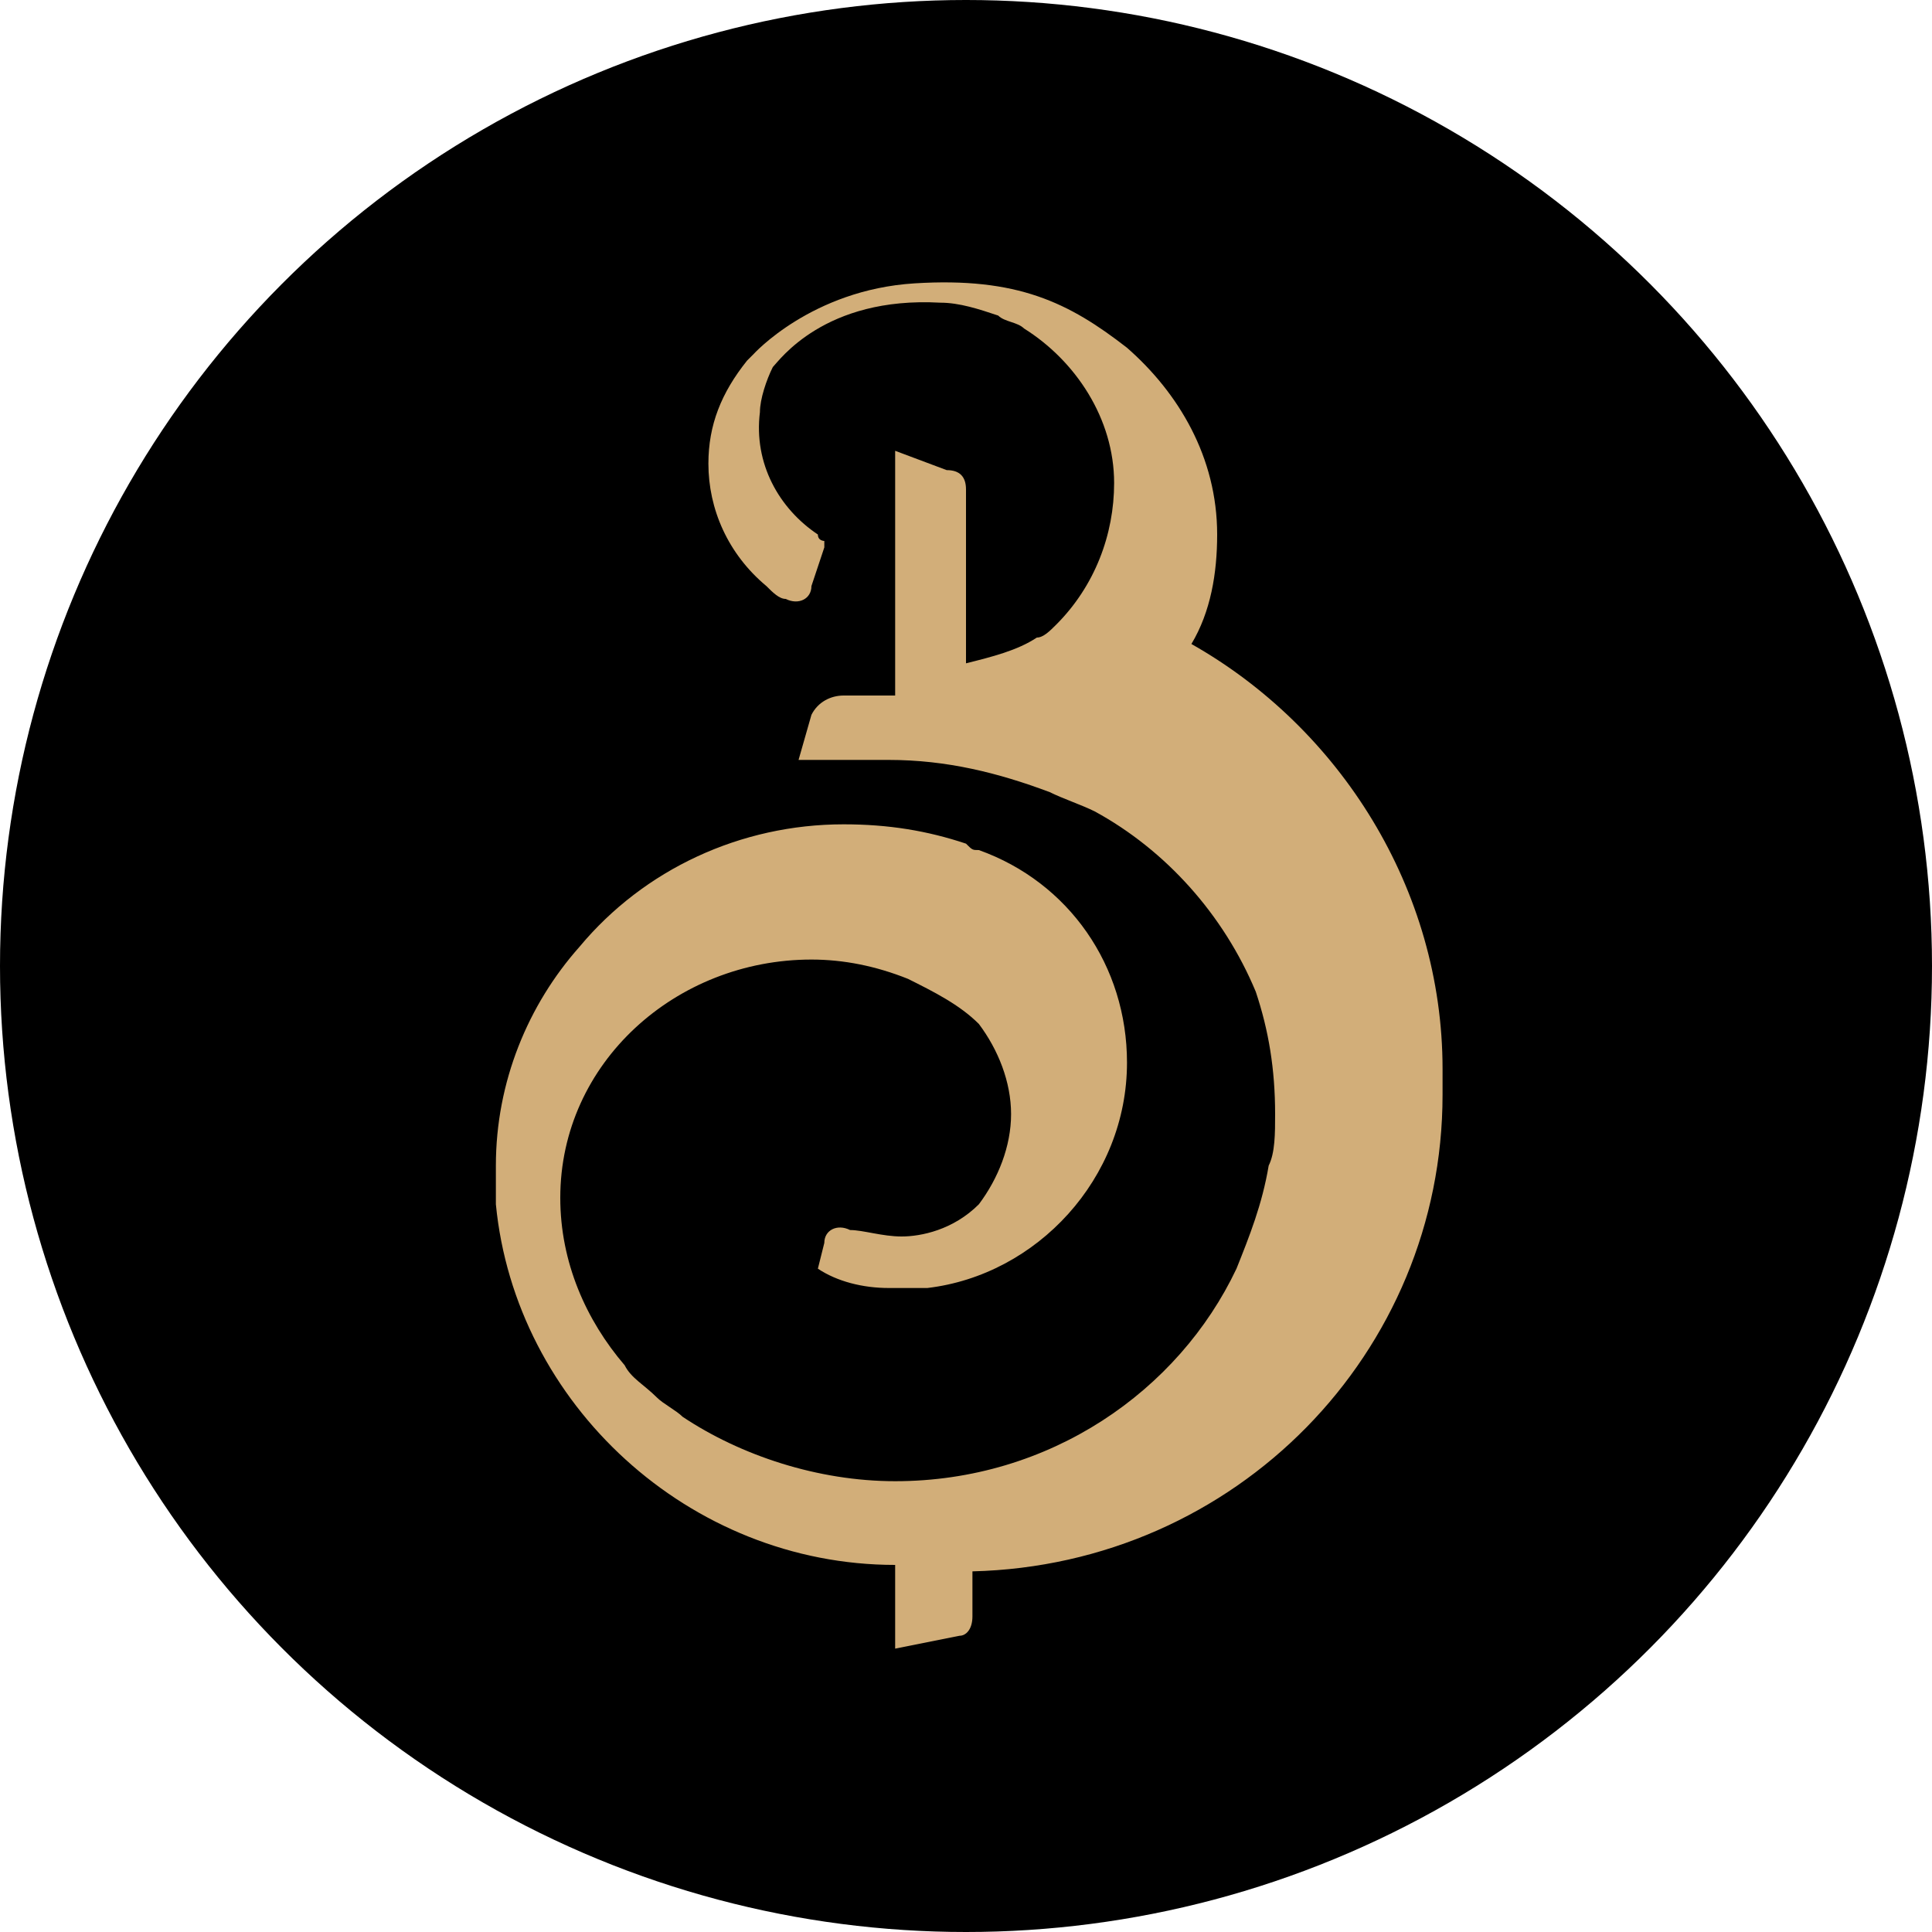
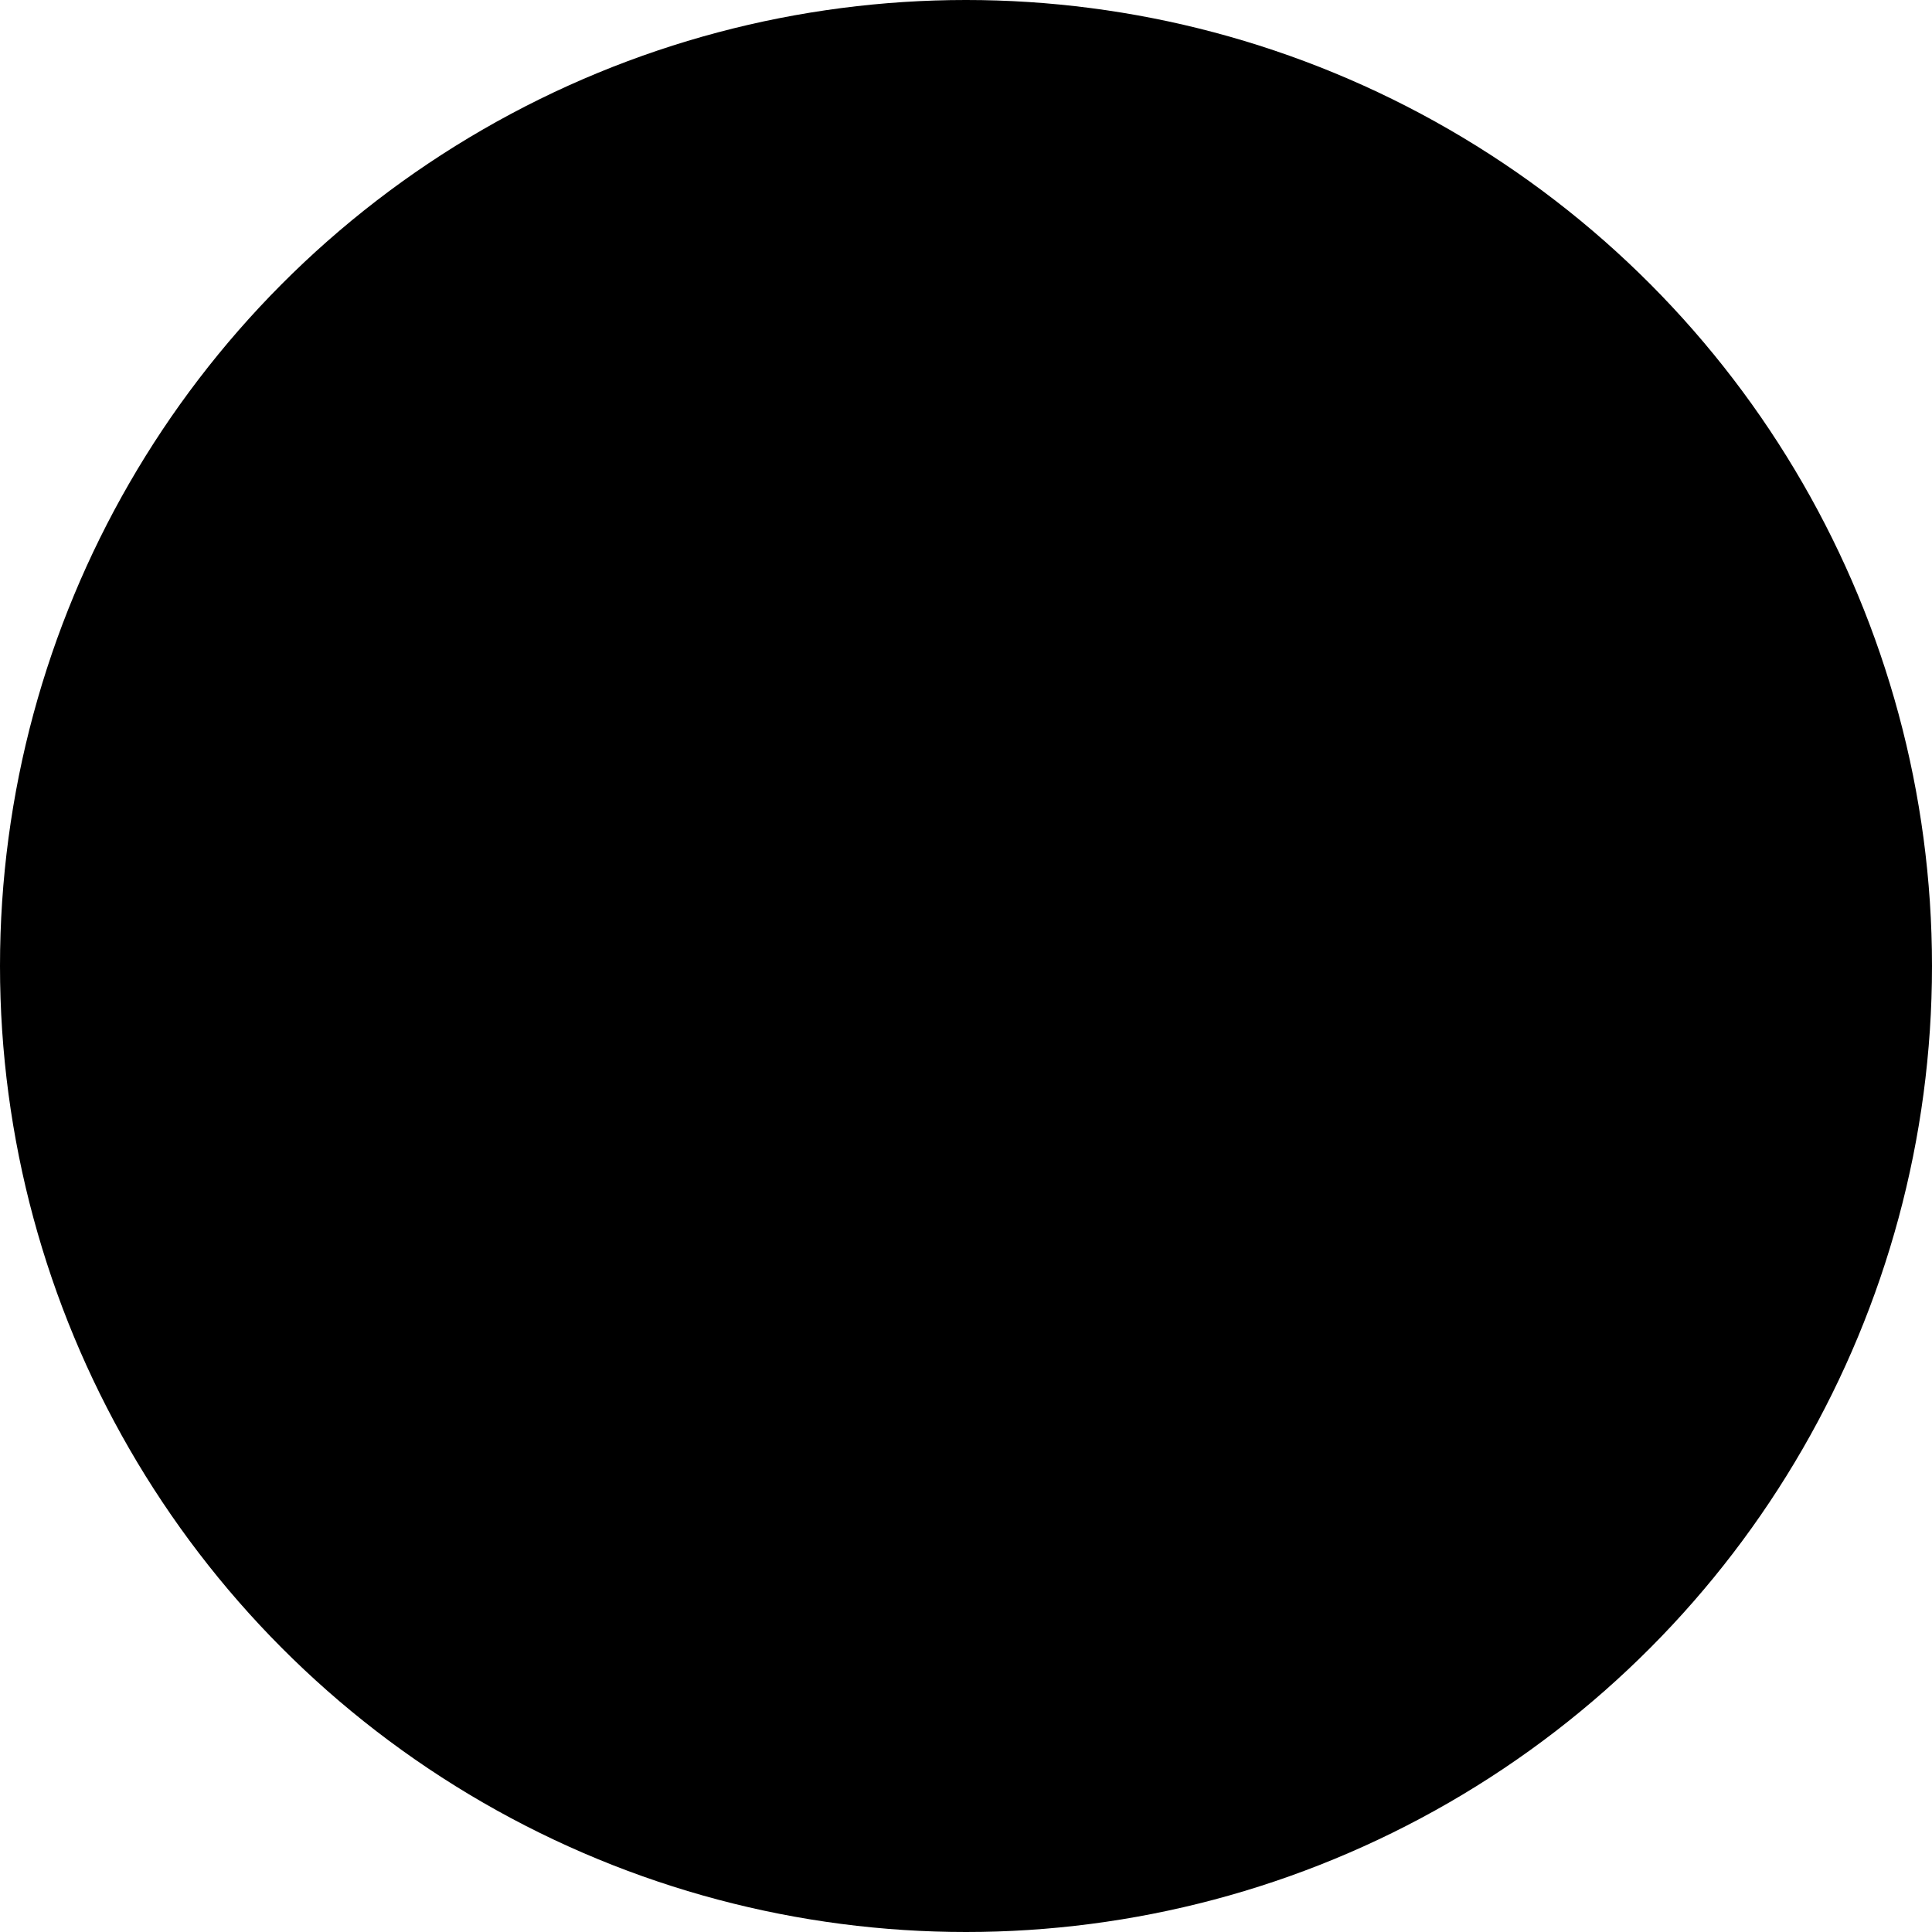
<svg xmlns="http://www.w3.org/2000/svg" version="1.1" id="Layer_1" x="0px" y="0px" width="30px" height="30px" viewBox="0 0 30 30" style="enable-background:new 0 0 30 30;" xml:space="preserve">
  <style type="text/css">
	.st0{fill:#D2AE79;}
</style>
  <circle cx="15" cy="15" r="15" />
-   <path class="st0" d="M22.4,16.6c0-2.8-1.6-5.3-3.9-6.6c0.3-0.5,0.4-1.1,0.4-1.7c0-1.2-0.6-2.2-1.4-2.9c-0.9-0.7-1.7-1.1-3.3-1  c-1.6,0.1-2.5,1.1-2.5,1.1c0,0-0.1,0.1-0.1,0.1c-0.4,0.5-0.6,1-0.6,1.6c0,0.7,0.3,1.4,0.9,1.9c0.1,0.1,0.2,0.2,0.3,0.2  c0.2,0.1,0.4,0,0.4-0.2l0.2-0.6l0-0.1v0c0,0-0.1,0-0.1-0.1c-0.6-0.4-1-1.1-0.9-1.9c0-0.2,0.1-0.5,0.2-0.7c0.1-0.1,0.8-1.1,2.6-1  c0.3,0,0.6,0.1,0.9,0.2c0.1,0.1,0.3,0.1,0.4,0.2h0c0.8,0.5,1.4,1.4,1.4,2.4c0,0.8-0.3,1.6-0.9,2.2c-0.1,0.1-0.2,0.2-0.3,0.2  c-0.3,0.2-0.7,0.3-1.1,0.4V7.6c0-0.2-0.1-0.3-0.3-0.3L13.9,7v3.8h-0.8c-0.2,0-0.4,0.1-0.5,0.3l-0.2,0.7l1.4,0c0.9,0,1.7,0.2,2.5,0.5  c0.2,0.1,0.5,0.2,0.7,0.3c1.1,0.6,2,1.6,2.5,2.8c0.2,0.6,0.3,1.2,0.3,1.9c0,0.3,0,0.6-0.1,0.8c-0.1,0.6-0.3,1.1-0.5,1.6  c-0.9,1.9-2.9,3.3-5.3,3.3c-1.2,0-2.4-0.4-3.3-1c-0.1-0.1-0.3-0.2-0.4-0.3c-0.2-0.2-0.4-0.3-0.5-0.5c-0.6-0.7-1-1.6-1-2.6  c0-2.1,1.8-3.7,3.9-3.7c0.5,0,1,0.1,1.5,0.3c0.4,0.2,0.8,0.4,1.1,0.7c0.3,0.4,0.5,0.9,0.5,1.4c0,0.5-0.2,1-0.5,1.4  c-0.4,0.4-0.9,0.5-1.2,0.5c-0.3,0-0.6-0.1-0.8-0.1c-0.2-0.1-0.4,0-0.4,0.2l-0.1,0.4c0.3,0.2,0.7,0.3,1.1,0.3h0.4c0.1,0,0.1,0,0.2,0  c1.7-0.2,3.1-1.7,3.1-3.5c0-1.5-0.9-2.8-2.3-3.3c-0.1,0-0.1,0-0.2-0.1c-0.6-0.2-1.2-0.3-1.9-0.3c-1.6,0-3.1,0.7-4.1,1.9  c-0.8,0.9-1.3,2.1-1.3,3.4v0.3c0,0.1,0,0.2,0,0.3c0.3,3.1,3,5.6,6.2,5.6v1.3l1-0.2c0.1,0,0.2-0.1,0.2-0.3v-0.7  c4.1-0.1,7.3-3.4,7.3-7.4L22.4,16.6C22.4,16.7,22.4,16.6,22.4,16.6L22.4,16.6z" />
</svg>